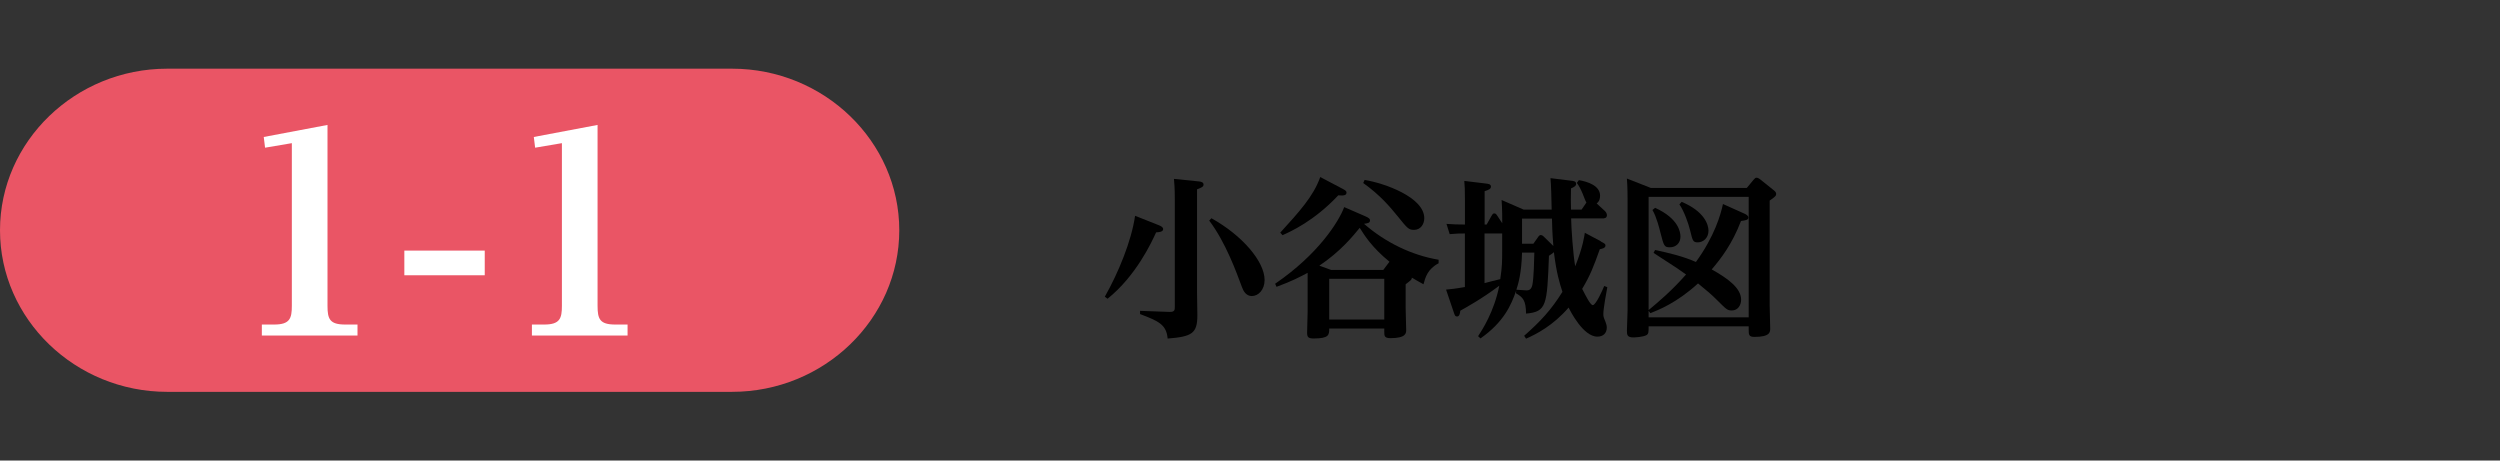
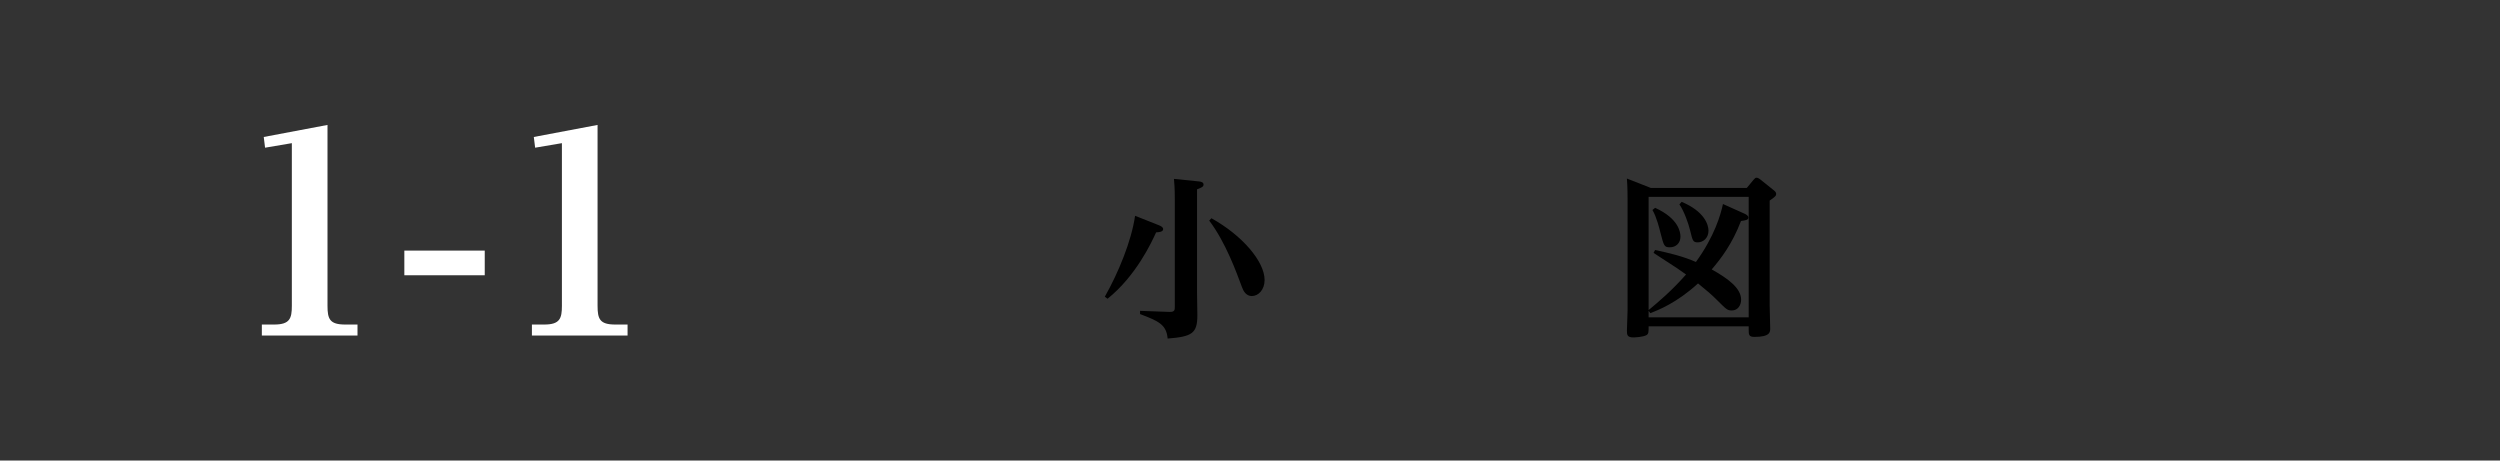
<svg xmlns="http://www.w3.org/2000/svg" viewBox="0 0 380 70">
  <rect x="0" y="0" width="380" height="70" fill="#333333" stroke="none" />
  <defs>
    <style>
      .cls-1 {
        fill: #ea5565;
      }

      .cls-2 {
        fill: #e3e8eb;
      }

      .cls-3 {
        fill: #fff;
      }
    </style>
  </defs>
  <g id="ph">
    <rect class="cls-2" x="-2952.91" y="-245.2" width="970.9" height="723.09" />
  </g>
  <g id="txt">
    <g>
      <g>
        <path d="M176.02,34.18c.55,.21,.78,.39,.78,.65,0,.42-.65,.47-1.07,.49-.7,1.53-3.04,6.6-7.38,10.09l-.42-.31c2.05-3.61,4.06-8.48,4.6-12.3l3.48,1.38Zm6.24-6.6c.31,.03,.68,.13,.68,.47s-.31,.47-.99,.73v15.73c0,.55,.05,2.94,.05,3.41,0,2.76-.81,3.25-4.52,3.54-.18-2.13-1.38-2.65-4.19-3.72v-.49l4.45,.16c.83,.03,.83-.31,.83-.78V30.26c0-1.72-.08-2.57-.13-3.07l3.82,.39Zm1.87,5.59c4.73,2.63,8.09,6.6,8.09,9.39,0,1.48-.94,2.44-1.95,2.44-.83,0-1.27-.73-1.48-1.33-.86-2.31-2.5-6.86-4.99-10.14l.34-.36Z" />
-         <path d="M218.68,40.01c-1.69,.88-2.03,2.16-2.31,3.2-.7-.39-1.09-.6-1.77-1.01,0,.31-.1,.36-.94,1.01v3.69c0,.26,.08,2.76,.08,3.25,0,.47,0,1.25-2.39,1.25-.94,0-.94-.36-.94-.99v-.47h-8.37c0,.94,0,1.51-2.37,1.51-.81,0-.99-.21-.99-.88,0-.49,.08-2.73,.08-3.17v-5.93c-1.12,.6-2.39,1.27-4.73,2.13l-.21-.47c6.58-4.5,9.67-9.44,10.5-11.65l3.22,1.4c.6,.26,.7,.42,.7,.62,0,.42-.42,.44-.91,.52,3.25,2.83,7.25,4.78,11.34,5.46v.52Zm-14.69-11.36c.6,.31,.68,.44,.68,.62,0,.49-.55,.47-1.25,.42-3.69,3.93-7.25,5.51-8.48,6.06l-.34-.39c2.86-3.15,5.04-5.51,6.08-8.45l3.3,1.74Zm6.27,12.38l.94-1.25c-2.68-2.18-3.82-4.03-4.52-5.15-1.04,1.27-2.94,3.61-6.14,5.75l1.79,.65h7.93Zm-8.22,1.35v6.19h8.37v-6.19h-8.37Zm5.38-15.03c3.02,.49,9.07,2.63,9.07,5.82,0,.86-.52,1.77-1.56,1.77-.81,0-.99-.21-2.47-2.05-1.17-1.43-2.63-3.2-5.25-5.07l.21-.47Z" />
-         <path d="M243.33,36.71c.65,.34,.7,.39,.7,.62,0,.39-.55,.49-.86,.55-.96,2.7-1.46,3.98-2.68,6.03,.55,1.07,1.25,2.47,1.61,2.47,.47,0,1.48-2.26,1.74-2.91l.47,.18c-.16,.83-.6,3.3-.6,4.03,0,.42,0,.47,.31,1.2,.13,.34,.21,.62,.21,.91,0,.88-.57,1.38-1.43,1.38-2.18,0-4.16-3.98-4.37-4.42-2.39,2.76-4.89,4.03-6.47,4.73l-.29-.44c2.5-2.21,4.06-3.87,5.82-6.68-.44-1.35-.91-2.86-1.3-6.03-.1,.1-.23,.21-.75,.55-.29,7.54-.34,8.5-3.48,8.79-.03-2.03-.47-2.47-1.53-3.09l.03-.42c-.75,2.21-1.9,4.81-5.43,7.28l-.36-.34c.62-.96,2.42-3.67,3.22-7.67-2.73,2.05-5.1,3.33-5.93,3.8-.03,.34-.1,.88-.49,.88-.29,0-.34-.18-.47-.55l-1.2-3.54c.57-.05,1.4-.13,2.86-.39v-8.14c-.73,0-1.22,0-2.31,.1l-.49-1.56c1.12,.08,1.69,.1,2.81,.1v-3.54c0-1.79-.03-2.29-.1-3.09l3.22,.39c.44,.05,.83,.1,.83,.47,0,.34-.29,.49-.96,.7v5.07h.31l.73-1.3c.18-.31,.26-.39,.42-.39s.26,.03,.47,.36l.75,1.14c0-.62,0-2.26-.1-3.54l3.35,1.46h4.26c-.03-1.59-.08-3.85-.18-4.78l3.17,.39c.31,.03,.73,.08,.73,.47,0,.31-.29,.49-.78,.7-.03,1.48-.03,2.05,0,3.22h1.61l.73-1.07c-.13-.18-.49-1.17-.57-1.35-.26-.62-.52-1.14-.88-1.64l.31-.42c1.33,.23,3.22,.83,3.22,2.37,0,.42-.1,.86-.52,1.17l1.27,1.17c.16,.16,.29,.39,.29,.62,0,.49-.47,.49-.68,.49h-4.76c.03,1.56,.29,5.41,.62,7.28,1.2-2.99,1.4-4.68,1.46-5.1l2.44,1.3Zm-15-1.22h-2.68v7.54c.05-.03,2.08-.52,2.39-.6,.29-1.9,.29-2.78,.29-4.21v-2.73Zm3.02,2.91c-.08,3.17-.6,4.84-.86,5.64,.16,0,1.33,.1,1.56,.1,.36,0,.73-.13,.88-.88,.21-1.12,.26-3.67,.29-4.86h-1.87Zm4.76-1.01c-.05-.7-.16-1.72-.21-4.16h-4.55v3.82h1.72l.68-.96c.18-.29,.31-.36,.44-.36,.18,0,.34,.1,.49,.26l1.43,1.4Z" />
        <path d="M265.51,28.57l1.01-1.22c.21-.23,.29-.34,.49-.34,.18,0,.42,.16,.55,.26l1.98,1.59c.26,.21,.44,.36,.44,.62s-.13,.42-.99,1.01v15.96c0,.55,.08,2.99,.08,3.46,0,.55,0,1.3-2.39,1.3-.88,0-.88-.34-.88-1.17v-.44h-15.21c0,.88,0,1.12-.31,1.33-.52,.31-1.85,.36-2,.36-.94,0-.99-.39-.99-1.01,0-.47,.1-2.63,.1-3.07V30.26c0-.21,0-1.87-.1-3.12l3.64,1.43h14.59Zm-.31,3.93c.23,.1,.55,.29,.55,.57,0,.36-.39,.42-1.12,.52-1.33,3.48-3.02,5.69-4.45,7.36,2.5,1.4,4.47,2.86,4.47,4.6,0,.83-.49,1.64-1.4,1.64-.7,0-.83-.16-2.24-1.56-.99-.99-1.61-1.48-2.91-2.55-3.22,2.96-6.11,4.08-7.25,4.52l-.26-.36v.99h15.21V29.92h-15.21v17.21c1.51-1.25,3.54-2.96,5.69-5.41-.86-.62-1.27-.91-4.94-3.28l.23-.44c2.24,.47,4.32,.99,6.21,1.82,2.83-3.9,3.77-7.2,4.11-8.81l3.3,1.48Zm-13.62-.91c3.61,1.64,3.85,3.74,3.85,4.39,0,.96-.68,1.61-1.61,1.61-.86,0-.91-.21-1.43-2.21-.13-.55-.6-2.44-1.22-3.46l.42-.34Zm4.03-.91c3.48,1.46,4.08,3.48,4.08,4.39,0,1.09-.78,1.77-1.64,1.77-.73,0-.78-.29-1.14-1.77-.26-1.12-.96-3.04-1.64-4l.34-.39Z" />
      </g>
      <g>
-         <path class="cls-1" d="M136.69,35c0,13.51-11.44,24.56-25.42,24.56H25.42C11.44,59.56,0,48.51,0,35S11.44,10.44,25.42,10.44H111.27c13.98,0,25.42,11.05,25.42,24.56Z" />
        <g>
          <path class="cls-3" d="M49.78,46.48c0,2,.33,2.85,2.69,2.85h1.87v1.67h-14.54v-1.67h1.87c2.4,0,2.69-.94,2.69-2.85V21.76l-4.07,.69-.2-1.63,9.69-1.83v27.49Z" />
          <path class="cls-3" d="M73.68,38.09v3.75h-12.22v-3.75h12.22Z" />
          <path class="cls-3" d="M90.83,46.48c0,2,.33,2.85,2.69,2.85h1.87v1.67h-14.54v-1.67h1.87c2.4,0,2.69-.94,2.69-2.85V21.76l-4.07,.69-.2-1.63,9.69-1.83v27.49Z" />
        </g>
      </g>
    </g>
  </g>
</svg>